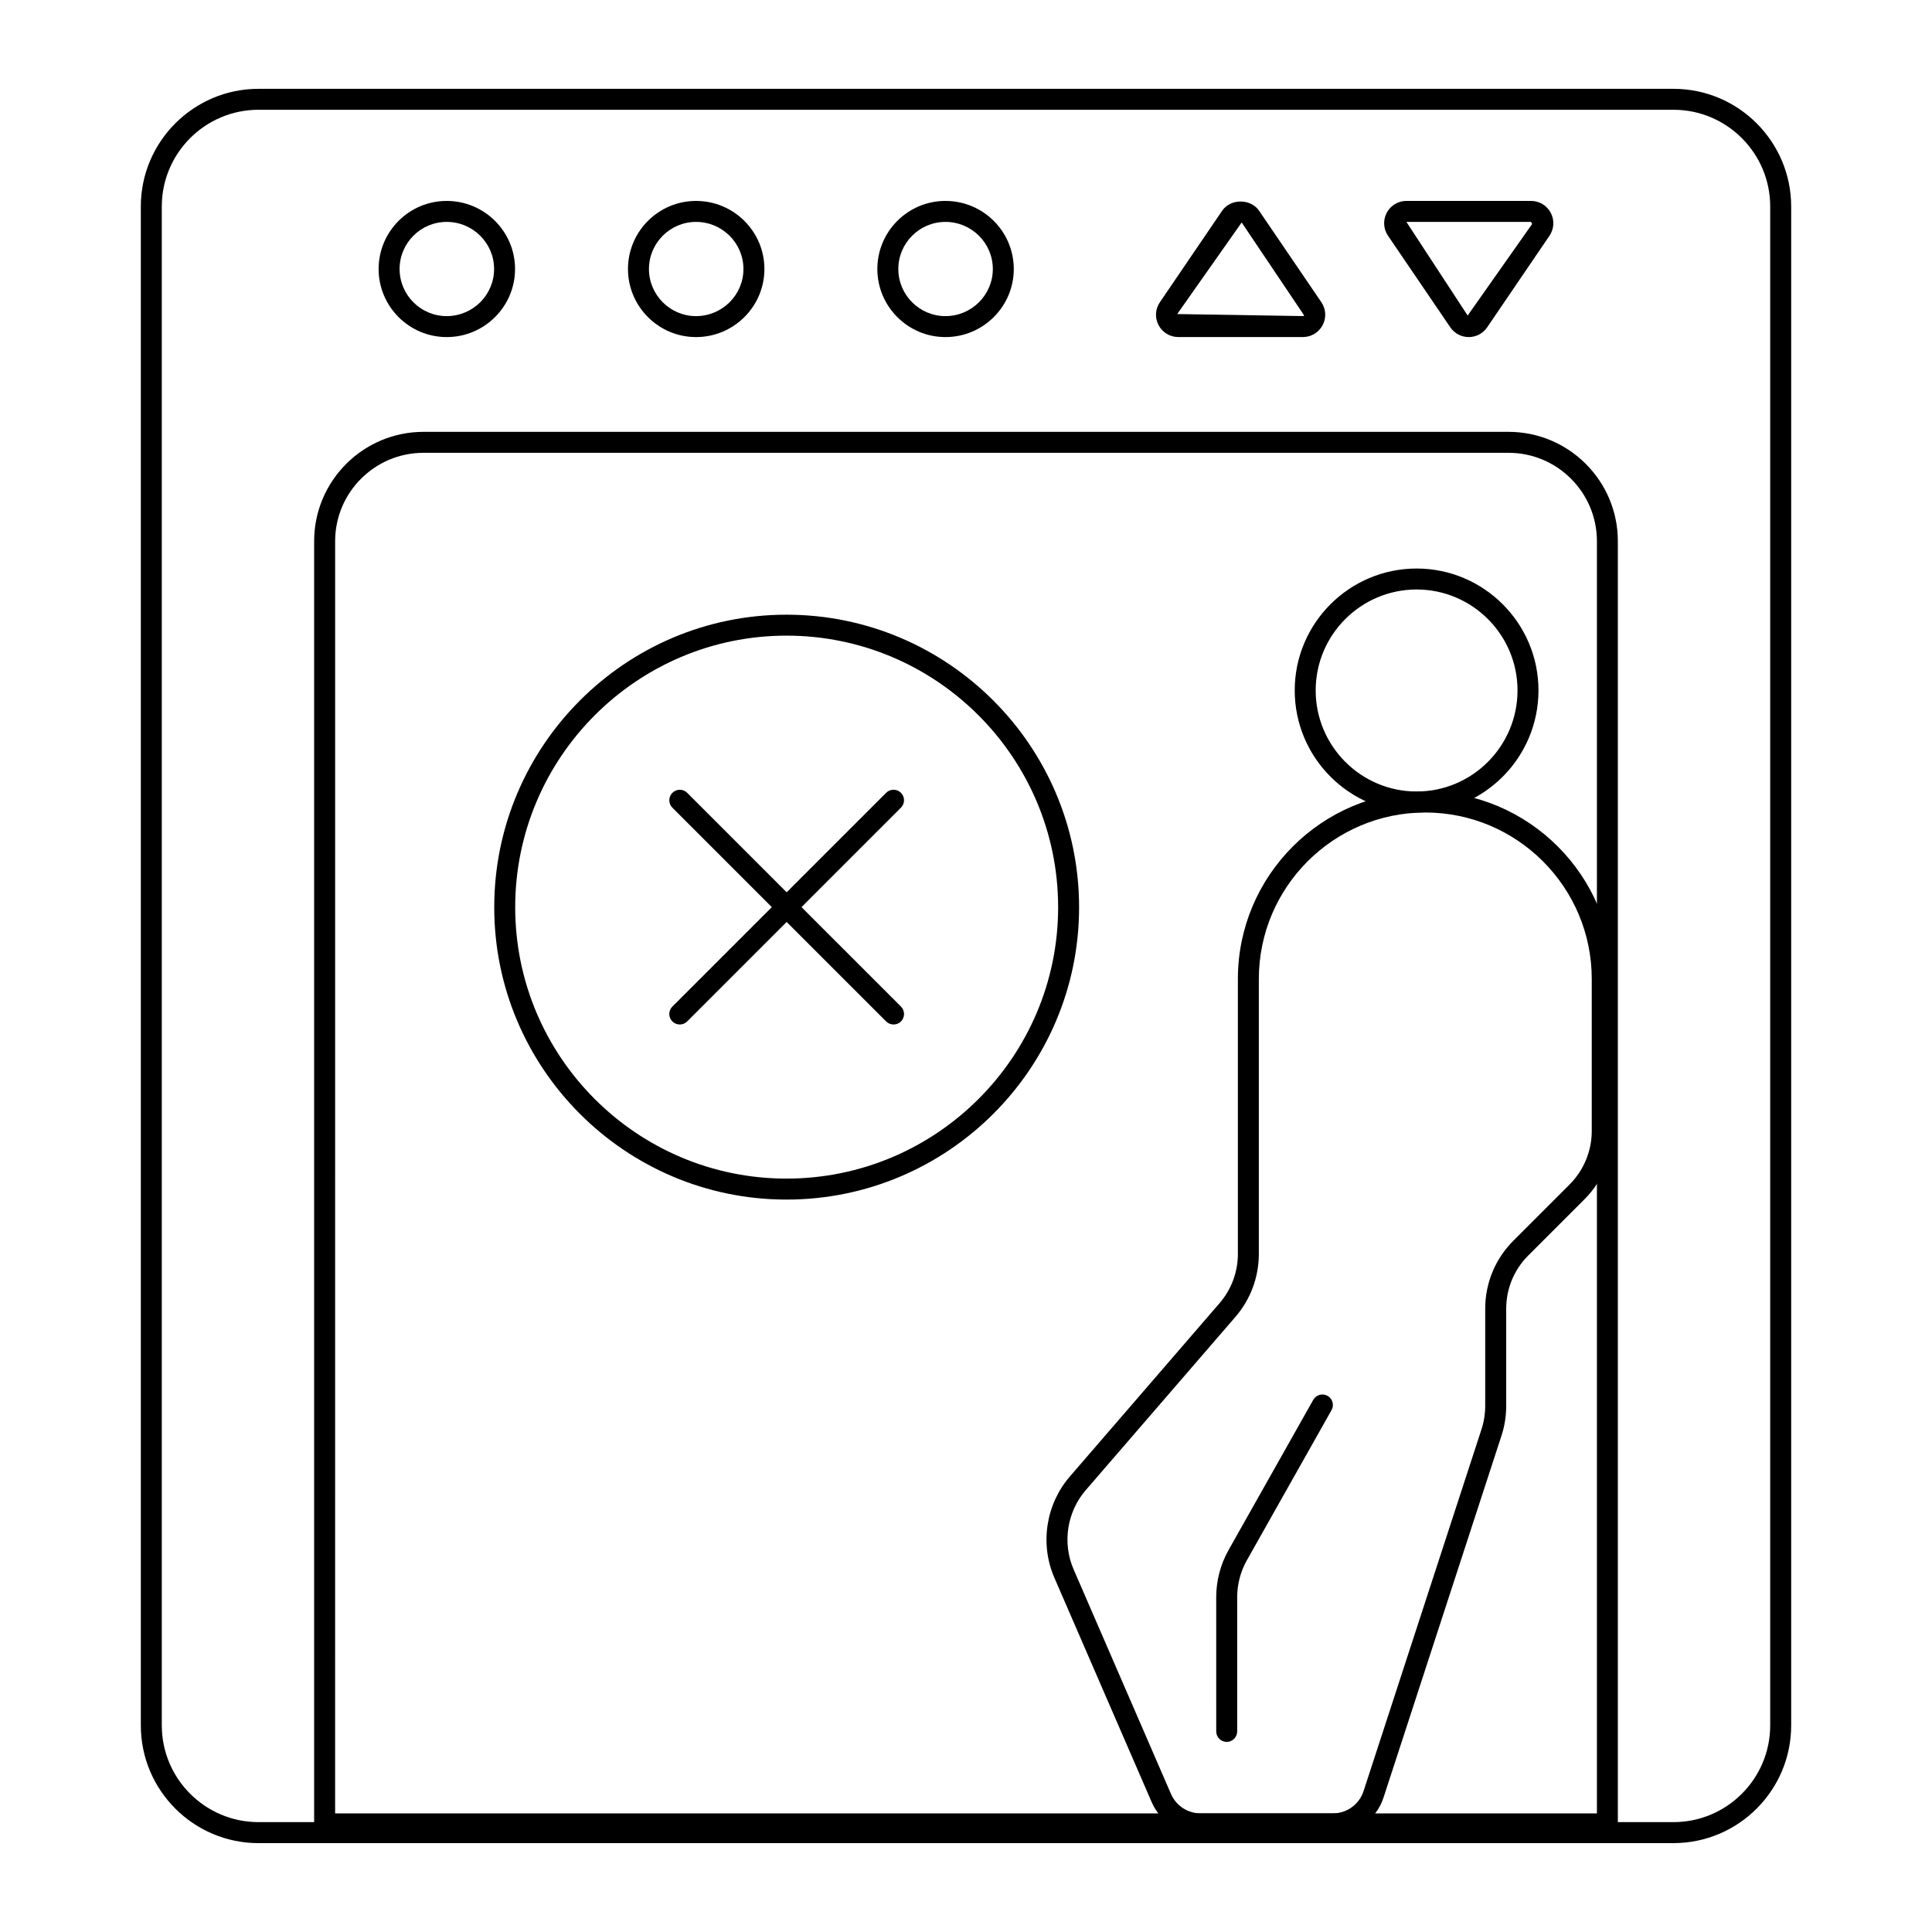
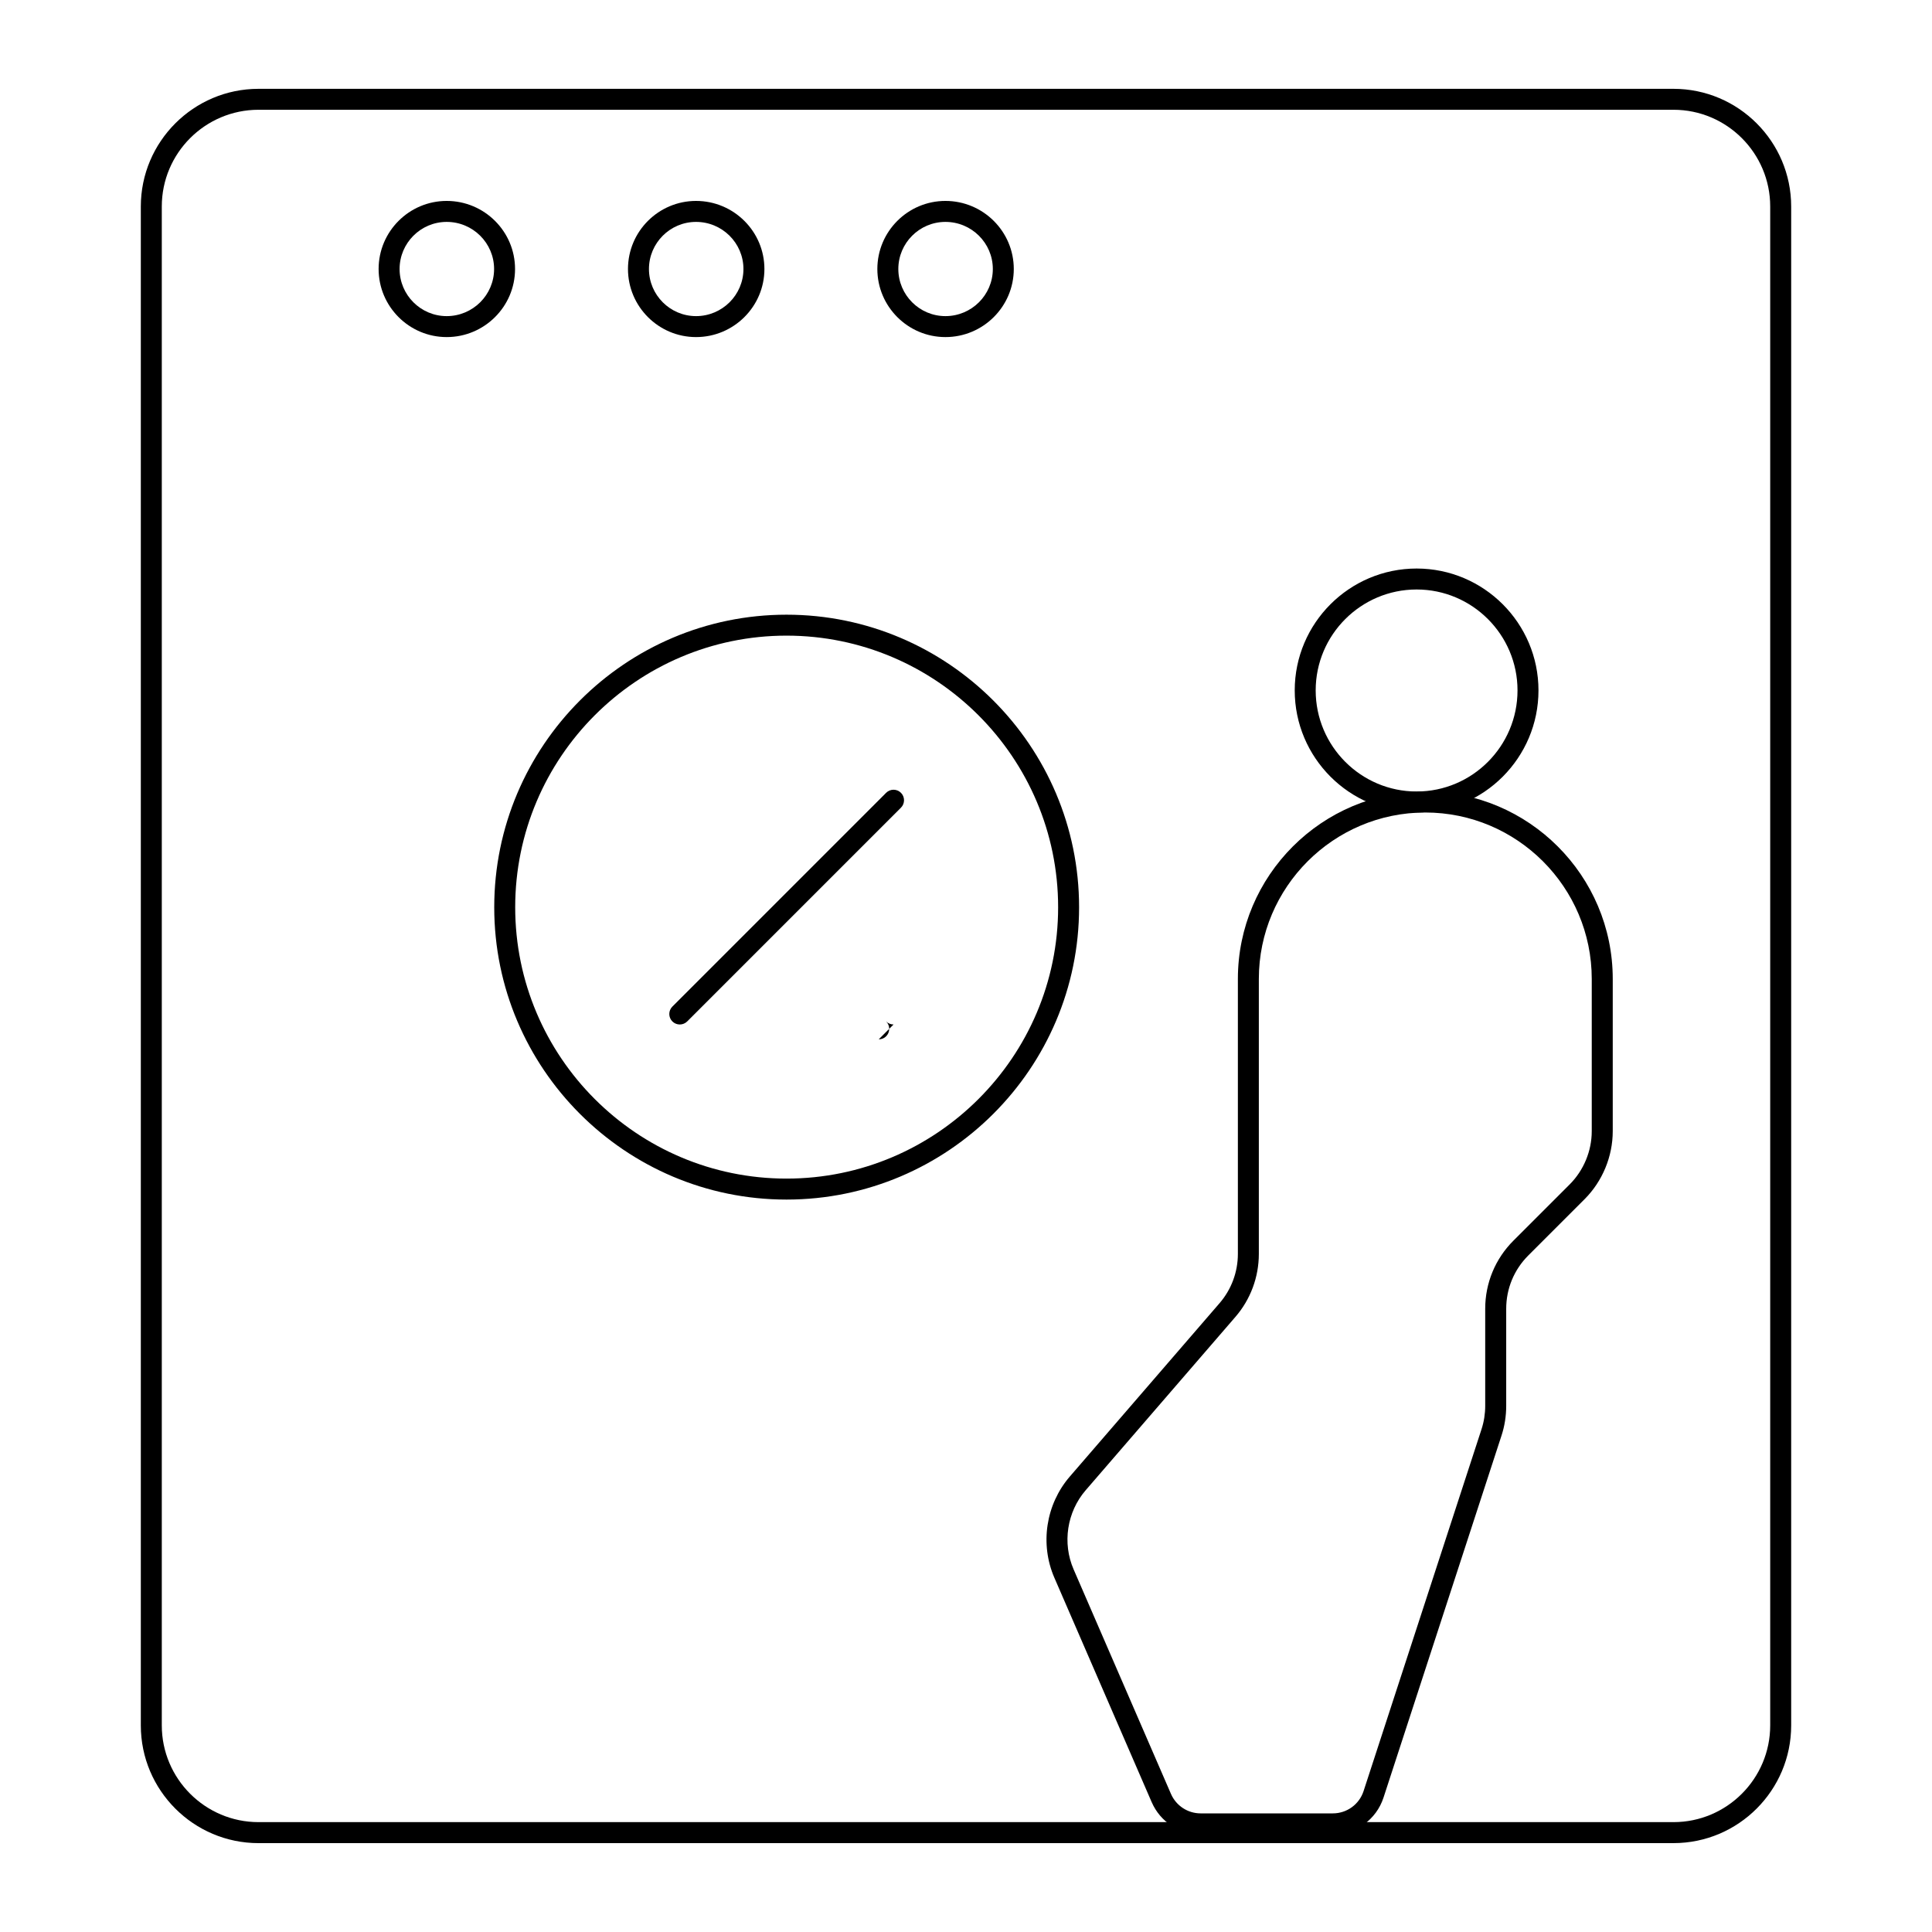
<svg xmlns="http://www.w3.org/2000/svg" fill="#000000" width="800px" height="800px" version="1.1" viewBox="144 144 512 512">
  <g>
    <path d="m587.49 632.45h-374.98c-17.199 0-31.191-13.992-31.191-31.199v-402.52c0-17.199 13.992-31.191 31.191-31.191h374.98c17.199 0 31.191 13.992 31.191 31.191v402.52c0 17.203-13.996 31.195-31.191 31.195zm-374.98-459.36c-14.133 0-25.633 11.496-25.633 25.633v402.52c0 14.137 11.5 25.641 25.633 25.641h374.98c14.133 0 25.633-11.504 25.633-25.641v-402.52c0-14.137-11.5-25.633-25.633-25.633z" />
-     <path d="m569.97 630.12h-339.94c-1.535 0-2.777-1.246-2.777-2.777v-339.93c0-15.977 12.996-28.969 28.969-28.969h287.56c15.973 0 28.965 12.996 28.965 28.969v339.93c0.004 1.535-1.242 2.777-2.777 2.777zm-337.16-5.555h334.39v-337.15c0-12.906-10.504-23.414-23.41-23.414h-287.56c-12.91 0-23.414 10.504-23.414 23.414z" />
    <path d="m262.38 233.33c-9.949 0-18.043-8.098-18.043-18.043 0-9.949 8.094-18.039 18.043-18.039 9.988 0 18.113 8.09 18.113 18.039 0 9.949-8.125 18.043-18.113 18.043zm0-30.523c-6.883 0-12.484 5.602-12.484 12.48 0 6.887 5.602 12.488 12.484 12.488 6.926 0 12.559-5.602 12.559-12.488 0-6.883-5.633-12.48-12.559-12.48z" />
    <path d="m328.46 233.33c-9.945 0-18.039-8.098-18.039-18.043 0-9.949 8.094-18.039 18.039-18.039 9.988 0 18.117 8.09 18.117 18.039 0 9.949-8.129 18.043-18.117 18.043zm0-30.523c-6.879 0-12.48 5.602-12.48 12.48 0 6.887 5.602 12.488 12.48 12.488 6.926 0 12.559-5.602 12.559-12.488 0-6.883-5.637-12.48-12.559-12.48z" />
    <path d="m394.55 233.33c-9.949 0-18.043-8.098-18.043-18.043 0-9.949 8.094-18.039 18.043-18.039 9.988 0 18.113 8.09 18.113 18.039 0 9.949-8.125 18.043-18.113 18.043zm0-30.523c-6.883 0-12.484 5.602-12.484 12.48 0 6.887 5.602 12.488 12.484 12.488 6.926 0 12.559-5.602 12.559-12.488 0-6.883-5.633-12.48-12.559-12.48z" />
-     <path d="m489.29 233.32h-33.035c-2.195 0-4.195-1.207-5.219-3.148-1.02-1.938-0.891-4.269 0.348-6.078l16.512-24.266c2.188-3.227 7.559-3.227 9.762 0l16.523 24.273c1.23 1.809 1.355 4.137 0.332 6.07-1.031 1.941-3.031 3.148-5.223 3.148zm-16.234-30.363-17.082 24.273 33.32 0.535c0.059 0 0.207 0 0.309-0.188z" />
-     <path d="m533.23 233.33c-1.957 0-3.785-0.969-4.883-2.582l-16.512-24.273c-1.234-1.809-1.363-4.144-0.34-6.086 1.027-1.938 3.023-3.141 5.215-3.141h33.035c2.191 0 4.191 1.199 5.215 3.141 1.027 1.938 0.902 4.277-0.332 6.086l-16.52 24.273c-1.094 1.613-2.922 2.582-4.879 2.582zm-16.52-30.523 16.234 24.816 17.094-24.273-0.289-0.543z" />
    <path d="m497.21 630.12h-35.031c-5.625 0-10.711-3.336-12.953-8.5h-0.004l-25.797-59.488c-3.883-8.93-2.277-19.465 4.09-26.836l39.684-45.945c3.129-3.617 4.852-8.25 4.852-13.047v-72.875c0-27.387 22.281-49.672 49.672-49.672s49.672 22.285 49.672 49.672v40.336c0 6.715-2.723 13.293-7.473 18.039l-14.914 14.91c-3.769 3.777-5.848 8.785-5.848 14.117v25.723c0 2.715-0.418 5.375-1.25 7.906l-31.262 95.914c-1.902 5.832-7.305 9.746-13.438 9.746zm-42.891-10.715c1.363 3.133 4.449 5.16 7.859 5.16h35.031c3.723 0 7-2.375 8.152-5.91l31.262-95.91c0.645-1.984 0.973-4.059 0.973-6.188v-25.723c0-6.816 2.656-13.219 7.473-18.043l14.914-14.91c3.715-3.719 5.848-8.855 5.848-14.109v-40.336c0-24.324-19.789-44.113-44.113-44.113-24.324 0-44.113 19.789-44.113 44.113v72.875c0 6.129-2.203 12.055-6.203 16.676l-39.68 45.938c-4.977 5.766-6.234 14.008-3.199 20.988z" />
-     <path d="m469.09 605.62c-1.535 0-2.777-1.246-2.777-2.777l-0.004-35.57c0-4.383 1.141-8.719 3.293-12.531l22.43-39.781c0.758-1.324 2.449-1.809 3.785-1.051 1.34 0.754 1.809 2.445 1.055 3.785l-22.43 39.781c-1.688 2.981-2.574 6.367-2.574 9.797v35.57c0 1.535-1.246 2.777-2.777 2.777z" />
    <path d="m519.42 359.31c-17.812 0-32.305-14.516-32.305-32.348 0-17.805 14.492-32.297 32.305-32.297 17.805 0 32.293 14.492 32.293 32.297 0 17.836-14.488 32.348-32.293 32.348zm0-59.09c-14.75 0-26.75 11.996-26.75 26.742 0 14.773 12 26.793 26.75 26.793 14.742 0 26.738-12.02 26.738-26.793 0-14.746-11.996-26.742-26.738-26.742z" />
    <path d="m352.43 461.9c-42.711 0-77.453-34.75-77.453-77.461 0-42.754 34.742-77.539 77.453-77.539 42.758 0 77.539 34.789 77.539 77.539 0.004 42.711-34.781 77.461-77.539 77.461zm0-149.45c-39.645 0-71.898 32.293-71.898 71.984 0 39.648 32.25 71.906 71.898 71.906 39.691 0 71.984-32.254 71.984-71.906 0-39.691-32.293-71.984-71.984-71.984z" />
    <path d="m324.15 415.5c-0.711 0-1.422-0.27-1.965-0.809-1.086-1.086-1.086-2.852 0-3.938l56.648-56.652c1.086-1.086 2.844-1.086 3.93 0 1.086 1.086 1.086 2.852 0 3.938l-56.648 56.652c-0.543 0.539-1.254 0.809-1.965 0.809z" />
-     <path d="m380.8 415.5c-0.711 0-1.422-0.27-1.965-0.809l-56.648-56.645c-1.086-1.086-1.086-2.852 0-3.938 1.086-1.086 2.844-1.086 3.93 0l56.648 56.645c1.086 1.086 1.086 2.852 0 3.938-0.543 0.543-1.254 0.809-1.965 0.809z" />
+     <path d="m380.8 415.5c-0.711 0-1.422-0.27-1.965-0.809l-56.648-56.645l56.648 56.645c1.086 1.086 1.086 2.852 0 3.938-0.543 0.543-1.254 0.809-1.965 0.809z" />
  </g>
</svg>